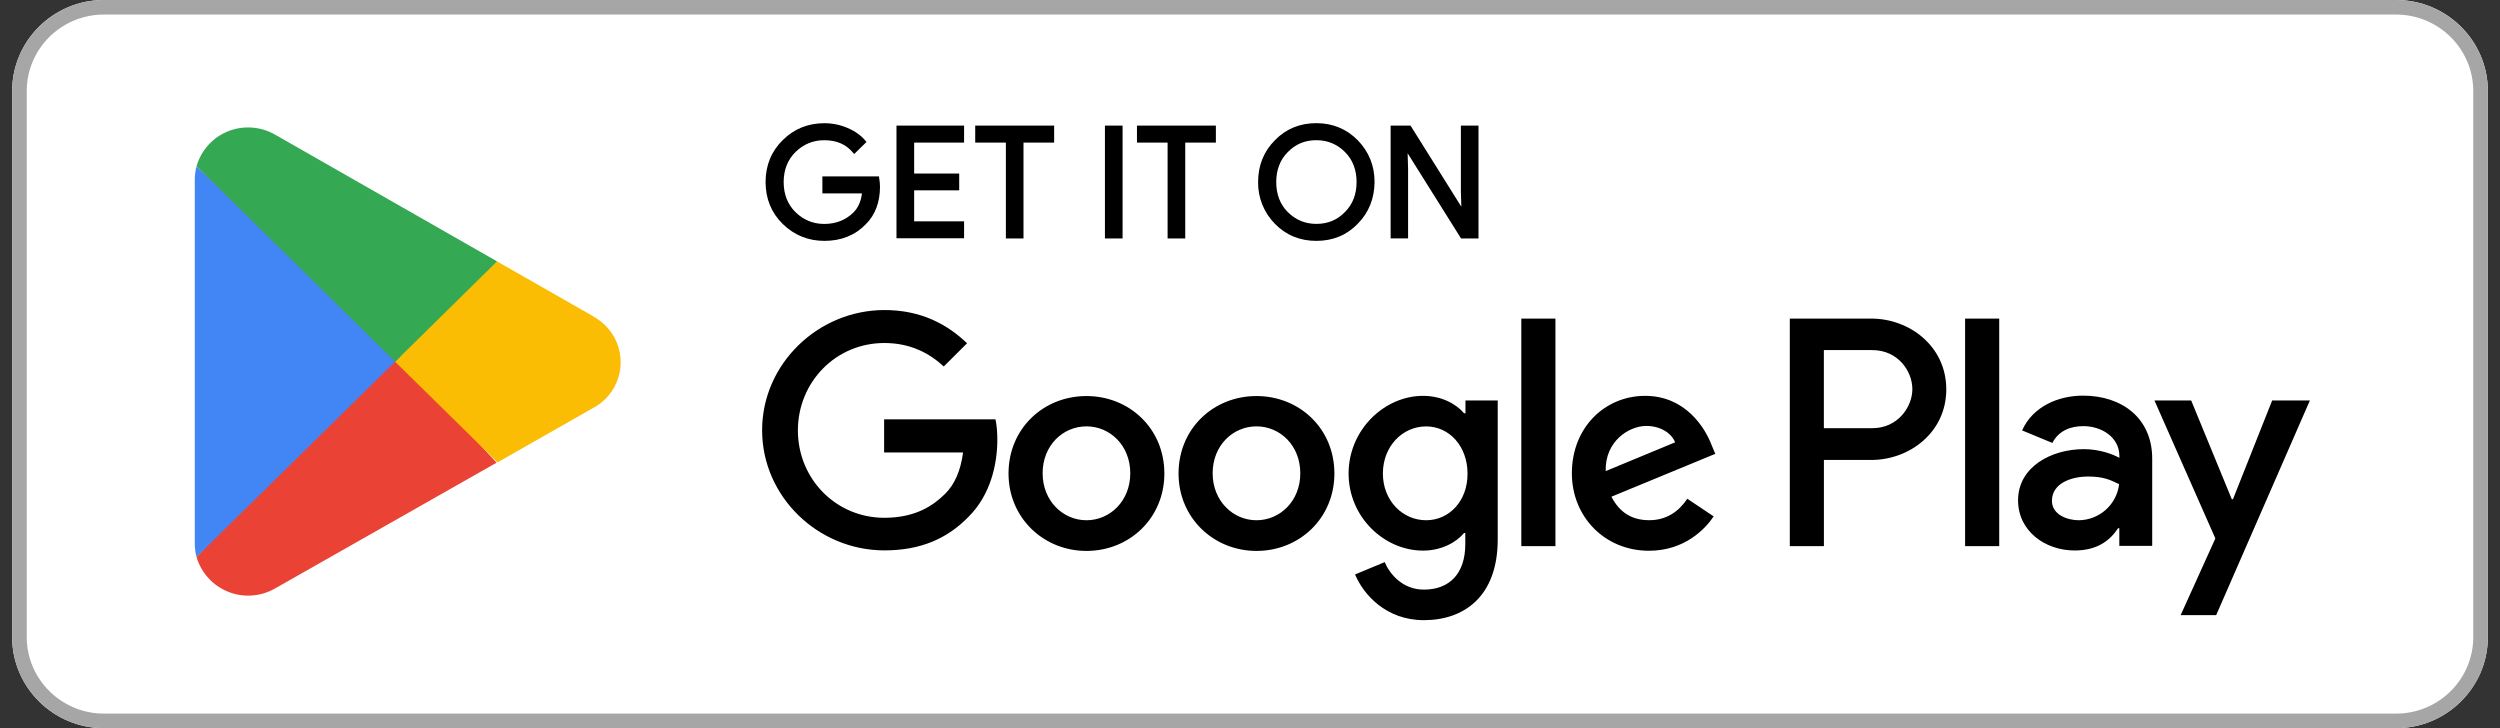
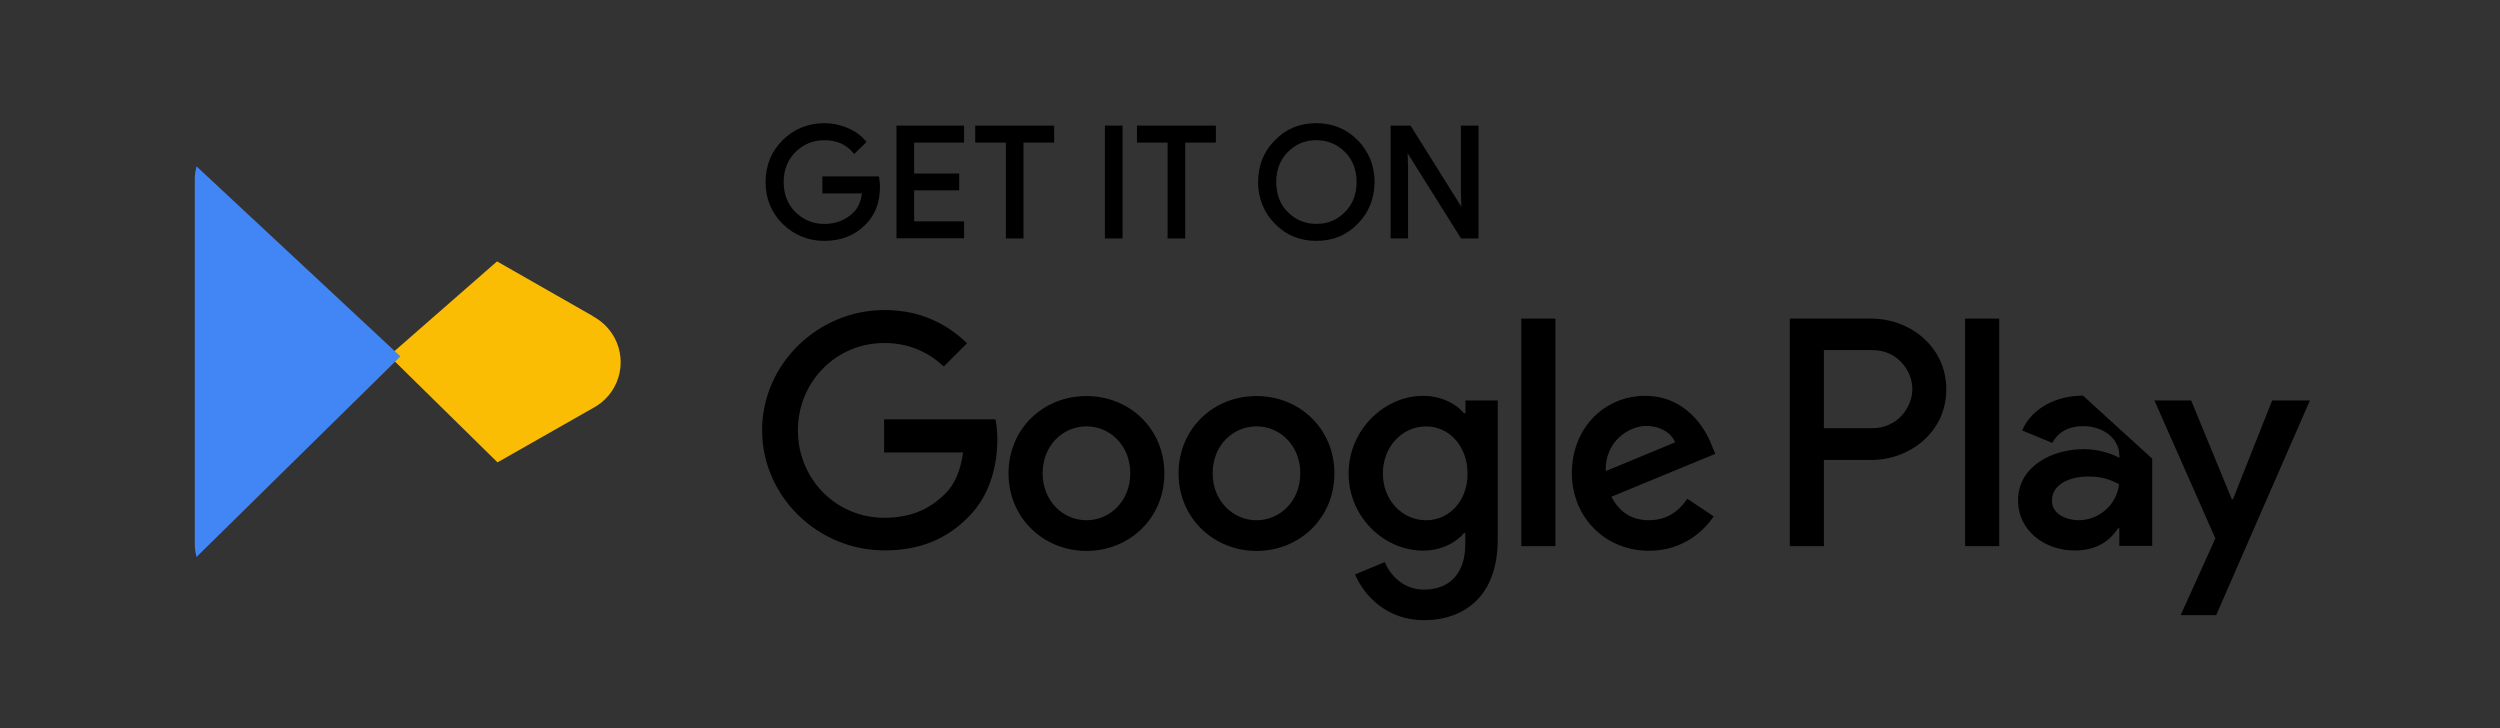
<svg xmlns="http://www.w3.org/2000/svg" width="103" height="30" viewBox="0 0 103 30" fill="none">
  <rect x="0" y="0" width="103" height="30" fill="#333333" stroke="none" />
  <g clip-path="url(#clip0_111_1111)">
-     <path fill-rule="evenodd" clip-rule="evenodd" d="M98.721 30H4.279C2.196 30 0.5 28.309 0.5 26.25V3.75C0.5 1.683 2.196 0 4.279 0H98.721C100.802 0 102.5 1.683 102.5 3.75V26.25C102.5 28.309 100.802 30 98.721 30Z" fill="white" />
-     <path fill-rule="evenodd" clip-rule="evenodd" d="M98.721 0.6C100.468 0.6 101.898 2.016 101.898 3.75V26.25C101.898 27.984 100.477 29.4 98.721 29.4H4.279C2.532 29.4 1.102 27.984 1.102 26.25V3.75C1.102 2.016 2.523 0.6 4.279 0.6H98.721ZM98.721 0H4.279C2.196 0 0.5 1.691 0.5 3.75V26.25C0.5 28.317 2.196 30 4.279 30H98.721C100.802 30 102.5 28.317 102.5 26.25V3.75C102.5 1.691 100.802 0 98.721 0Z" fill="#A6A6A6" />
    <path d="M54.234 9.924C53.553 9.924 52.979 9.686 52.525 9.219C52.074 8.764 51.823 8.138 51.834 7.498C51.834 6.815 52.067 6.238 52.525 5.779C52.977 5.312 53.551 5.074 54.232 5.074C54.906 5.074 55.48 5.312 55.941 5.779C56.399 6.253 56.632 6.83 56.632 7.498C56.625 8.183 56.392 8.761 55.941 9.217C55.489 9.688 54.915 9.924 54.234 9.924ZM33.967 9.924C33.3 9.924 32.722 9.69 32.249 9.228C31.78 8.768 31.542 8.186 31.542 7.5C31.542 6.814 31.78 6.232 32.249 5.772C32.713 5.31 33.291 5.076 33.967 5.076C34.297 5.076 34.618 5.142 34.925 5.274C35.227 5.403 35.473 5.579 35.655 5.794L35.7 5.849L35.192 6.346L35.139 6.284C34.852 5.944 34.468 5.777 33.959 5.777C33.505 5.777 33.109 5.938 32.782 6.256C32.454 6.576 32.287 6.995 32.287 7.502C32.287 8.009 32.454 8.428 32.782 8.748C33.109 9.065 33.505 9.226 33.959 9.226C34.443 9.226 34.85 9.065 35.167 8.748C35.355 8.56 35.471 8.299 35.513 7.968H33.882V7.268H36.213L36.222 7.332C36.239 7.45 36.256 7.571 36.256 7.683C36.256 8.329 36.061 8.85 35.674 9.236C35.235 9.692 34.661 9.924 33.967 9.924ZM60.914 9.825H60.196L57.994 6.314L58.013 6.946V9.823H57.294V5.175H58.114L58.137 5.211L60.207 8.517L60.188 7.887V5.175H60.914V9.825ZM48.834 9.825H48.105V5.875H46.843V5.175H50.094V5.875H48.832V9.825H48.834ZM46.25 9.825H45.523V5.175H46.25V9.825ZM42.168 9.825H41.442V5.875H40.179V5.175H43.431V5.875H42.168V9.825ZM39.72 9.817H36.935V5.175H39.72V5.875H37.663V7.15H39.519V7.842H37.663V9.118H39.72V9.817ZM53.057 8.738C53.382 9.062 53.776 9.224 54.234 9.224C54.705 9.224 55.09 9.065 55.41 8.738C55.73 8.42 55.891 8.003 55.891 7.5C55.891 6.997 55.73 6.578 55.412 6.262C55.088 5.938 54.692 5.776 54.236 5.776C53.765 5.776 53.38 5.935 53.061 6.262C52.742 6.58 52.581 6.997 52.581 7.5C52.581 8.003 52.74 8.422 53.057 8.738Z" fill="black" />
-     <path fill-rule="evenodd" clip-rule="evenodd" d="M51.767 16.317C49.993 16.317 48.556 17.658 48.556 19.508C48.556 21.34 50.003 22.698 51.767 22.698C53.54 22.698 54.977 21.348 54.977 19.508C54.977 17.658 53.54 16.317 51.767 16.317ZM51.767 21.434C50.796 21.434 49.961 20.634 49.961 19.5C49.961 18.35 50.798 17.566 51.767 17.566C52.737 17.566 53.572 18.35 53.572 19.5C53.574 20.641 52.737 21.434 51.767 21.434ZM44.762 16.317C42.988 16.317 41.551 17.658 41.551 19.508C41.551 21.34 42.998 22.698 44.762 22.698C46.535 22.698 47.972 21.348 47.972 19.508C47.972 17.658 46.533 16.317 44.762 16.317ZM44.762 21.434C43.791 21.434 42.956 20.634 42.956 19.5C42.956 18.35 43.793 17.566 44.762 17.566C45.732 17.566 46.567 18.35 46.567 19.5C46.567 20.641 45.732 21.434 44.762 21.434ZM36.426 17.291V18.642H39.678C39.579 19.399 39.328 19.958 38.943 20.342C38.466 20.817 37.731 21.333 36.434 21.333C34.436 21.333 32.873 19.724 32.873 17.733C32.873 15.741 34.436 14.132 36.434 14.132C37.513 14.132 38.299 14.557 38.883 15.099L39.843 14.142C39.033 13.367 37.954 12.774 36.441 12.774C33.7 12.774 31.399 15 31.399 17.725C31.399 20.458 33.698 22.676 36.441 22.676C37.922 22.676 39.033 22.193 39.911 21.284C40.806 20.392 41.09 19.134 41.09 18.118C41.09 17.802 41.065 17.518 41.014 17.276H36.425C36.426 17.274 36.426 17.291 36.426 17.291ZM70.52 18.342C70.251 17.626 69.441 16.309 67.778 16.309C66.131 16.309 64.761 17.602 64.761 19.5C64.761 21.292 66.116 22.691 67.938 22.691C69.401 22.691 70.253 21.799 70.604 21.275L69.518 20.549C69.157 21.082 68.656 21.432 67.945 21.432C67.227 21.432 66.724 21.107 66.39 20.465L70.67 18.698C70.67 18.7 70.52 18.342 70.52 18.342ZM66.155 19.409C66.121 18.176 67.116 17.549 67.827 17.549C68.388 17.549 68.855 17.824 69.015 18.224L66.155 19.409ZM62.678 22.5H64.084V13.126H62.678V22.5ZM60.37 17.026H60.319C60.002 16.65 59.4 16.309 58.63 16.309C57.034 16.309 55.562 17.71 55.562 19.509C55.562 21.301 57.026 22.685 58.63 22.685C59.391 22.685 60.002 22.343 60.319 21.96H60.37V22.418C60.37 23.635 59.717 24.292 58.664 24.292C57.803 24.292 57.268 23.675 57.05 23.159L55.829 23.667C56.18 24.509 57.116 25.551 58.662 25.551C60.31 25.551 61.706 24.584 61.706 22.225V16.5H60.377V17.026C60.379 17.026 60.37 17.026 60.37 17.026ZM58.756 21.434C57.786 21.434 56.975 20.626 56.975 19.509C56.975 18.384 57.786 17.568 58.756 17.568C59.717 17.568 60.462 18.393 60.462 19.509C60.471 20.626 59.719 21.434 58.756 21.434ZM77.1 13.126H73.74V22.5H75.145V18.95H77.102C78.658 18.95 80.187 17.826 80.187 16.042C80.187 14.258 78.663 13.126 77.1 13.126ZM77.142 17.641H75.143V14.424H77.142C78.194 14.424 78.789 15.29 78.789 16.032C78.789 16.768 78.187 17.641 77.142 17.641ZM85.82 16.3C84.799 16.3 83.747 16.751 83.311 17.733L84.557 18.249C84.826 17.733 85.317 17.557 85.837 17.557C86.565 17.557 87.301 17.991 87.318 18.765V18.864C87.066 18.722 86.514 18.505 85.854 18.505C84.509 18.505 83.144 19.238 83.144 20.613C83.144 21.872 84.248 22.68 85.477 22.68C86.421 22.68 86.941 22.255 87.265 21.763H87.316V22.489H88.671V18.898C88.671 17.226 87.425 16.3 85.82 16.3ZM85.644 21.434C85.184 21.434 84.54 21.21 84.54 20.634C84.54 19.908 85.344 19.633 86.028 19.633C86.648 19.633 86.941 19.766 87.308 19.949C87.207 20.791 86.494 21.427 85.644 21.434ZM93.613 16.5L91.999 20.566H91.949L90.277 16.5H88.764L91.273 22.184L89.843 25.343H91.307L95.167 16.5H93.613ZM80.962 22.5H82.368V13.126H80.962V22.5Z" fill="black" />
-     <path d="M16.218 14.466L8.097 22.947C8.19 23.267 8.355 23.563 8.58 23.811C8.804 24.059 9.082 24.253 9.393 24.378C9.703 24.504 10.038 24.557 10.372 24.535C10.707 24.513 11.031 24.415 11.322 24.25L20.46 19.062L16.218 14.466Z" fill="#EA4335" />
+     <path fill-rule="evenodd" clip-rule="evenodd" d="M51.767 16.317C49.993 16.317 48.556 17.658 48.556 19.508C48.556 21.34 50.003 22.698 51.767 22.698C53.54 22.698 54.977 21.348 54.977 19.508C54.977 17.658 53.54 16.317 51.767 16.317ZM51.767 21.434C50.796 21.434 49.961 20.634 49.961 19.5C49.961 18.35 50.798 17.566 51.767 17.566C52.737 17.566 53.572 18.35 53.572 19.5C53.574 20.641 52.737 21.434 51.767 21.434ZM44.762 16.317C42.988 16.317 41.551 17.658 41.551 19.508C41.551 21.34 42.998 22.698 44.762 22.698C46.535 22.698 47.972 21.348 47.972 19.508C47.972 17.658 46.533 16.317 44.762 16.317ZM44.762 21.434C43.791 21.434 42.956 20.634 42.956 19.5C42.956 18.35 43.793 17.566 44.762 17.566C45.732 17.566 46.567 18.35 46.567 19.5C46.567 20.641 45.732 21.434 44.762 21.434ZM36.426 17.291V18.642H39.678C39.579 19.399 39.328 19.958 38.943 20.342C38.466 20.817 37.731 21.333 36.434 21.333C34.436 21.333 32.873 19.724 32.873 17.733C32.873 15.741 34.436 14.132 36.434 14.132C37.513 14.132 38.299 14.557 38.883 15.099L39.843 14.142C39.033 13.367 37.954 12.774 36.441 12.774C33.7 12.774 31.399 15 31.399 17.725C31.399 20.458 33.698 22.676 36.441 22.676C37.922 22.676 39.033 22.193 39.911 21.284C40.806 20.392 41.09 19.134 41.09 18.118C41.09 17.802 41.065 17.518 41.014 17.276H36.425C36.426 17.274 36.426 17.291 36.426 17.291ZM70.52 18.342C70.251 17.626 69.441 16.309 67.778 16.309C66.131 16.309 64.761 17.602 64.761 19.5C64.761 21.292 66.116 22.691 67.938 22.691C69.401 22.691 70.253 21.799 70.604 21.275L69.518 20.549C69.157 21.082 68.656 21.432 67.945 21.432C67.227 21.432 66.724 21.107 66.39 20.465L70.67 18.698C70.67 18.7 70.52 18.342 70.52 18.342ZM66.155 19.409C66.121 18.176 67.116 17.549 67.827 17.549C68.388 17.549 68.855 17.824 69.015 18.224L66.155 19.409ZM62.678 22.5H64.084V13.126H62.678V22.5ZM60.37 17.026H60.319C60.002 16.65 59.4 16.309 58.63 16.309C57.034 16.309 55.562 17.71 55.562 19.509C55.562 21.301 57.026 22.685 58.63 22.685C59.391 22.685 60.002 22.343 60.319 21.96H60.37V22.418C60.37 23.635 59.717 24.292 58.664 24.292C57.803 24.292 57.268 23.675 57.05 23.159L55.829 23.667C56.18 24.509 57.116 25.551 58.662 25.551C60.31 25.551 61.706 24.584 61.706 22.225V16.5H60.377V17.026C60.379 17.026 60.37 17.026 60.37 17.026ZM58.756 21.434C57.786 21.434 56.975 20.626 56.975 19.509C56.975 18.384 57.786 17.568 58.756 17.568C59.717 17.568 60.462 18.393 60.462 19.509C60.471 20.626 59.719 21.434 58.756 21.434ZM77.1 13.126H73.74V22.5H75.145V18.95H77.102C78.658 18.95 80.187 17.826 80.187 16.042C80.187 14.258 78.663 13.126 77.1 13.126ZM77.142 17.641H75.143V14.424H77.142C78.194 14.424 78.789 15.29 78.789 16.032C78.789 16.768 78.187 17.641 77.142 17.641ZM85.82 16.3C84.799 16.3 83.747 16.751 83.311 17.733L84.557 18.249C84.826 17.733 85.317 17.557 85.837 17.557C86.565 17.557 87.301 17.991 87.318 18.765V18.864C87.066 18.722 86.514 18.505 85.854 18.505C84.509 18.505 83.144 19.238 83.144 20.613C83.144 21.872 84.248 22.68 85.477 22.68C86.421 22.68 86.941 22.255 87.265 21.763H87.316V22.489H88.671V18.898ZM85.644 21.434C85.184 21.434 84.54 21.21 84.54 20.634C84.54 19.908 85.344 19.633 86.028 19.633C86.648 19.633 86.941 19.766 87.308 19.949C87.207 20.791 86.494 21.427 85.644 21.434ZM93.613 16.5L91.999 20.566H91.949L90.277 16.5H88.764L91.273 22.184L89.843 25.343H91.307L95.167 16.5H93.613ZM80.962 22.5H82.368V13.126H80.962V22.5Z" fill="black" />
    <path d="M24.43 13.025L20.478 10.769L16.031 14.659L20.497 19.05L24.418 16.819C24.668 16.689 24.891 16.511 25.072 16.295C25.253 16.08 25.39 15.831 25.474 15.562C25.559 15.293 25.589 15.011 25.563 14.731C25.538 14.451 25.457 14.178 25.326 13.929C25.12 13.544 24.804 13.229 24.418 13.025H24.43Z" fill="#FBBC04" />
    <path d="M8.097 6.854C8.049 7.036 8.024 7.222 8.025 7.409V22.392C8.024 22.579 8.049 22.766 8.097 22.947L16.497 14.684L8.097 6.854Z" fill="#4285F4" />
-     <path d="M16.279 14.901L20.478 10.769L11.353 5.558C11.009 5.357 10.619 5.251 10.221 5.25C9.741 5.249 9.273 5.405 8.889 5.693C8.506 5.982 8.228 6.388 8.097 6.848L16.279 14.901Z" fill="#34A853" />
  </g>
  <defs>
    <clipPath id="clip0_111_1111">
      <rect width="102" height="30" fill="white" transform="translate(0.5)" />
    </clipPath>
  </defs>
</svg>